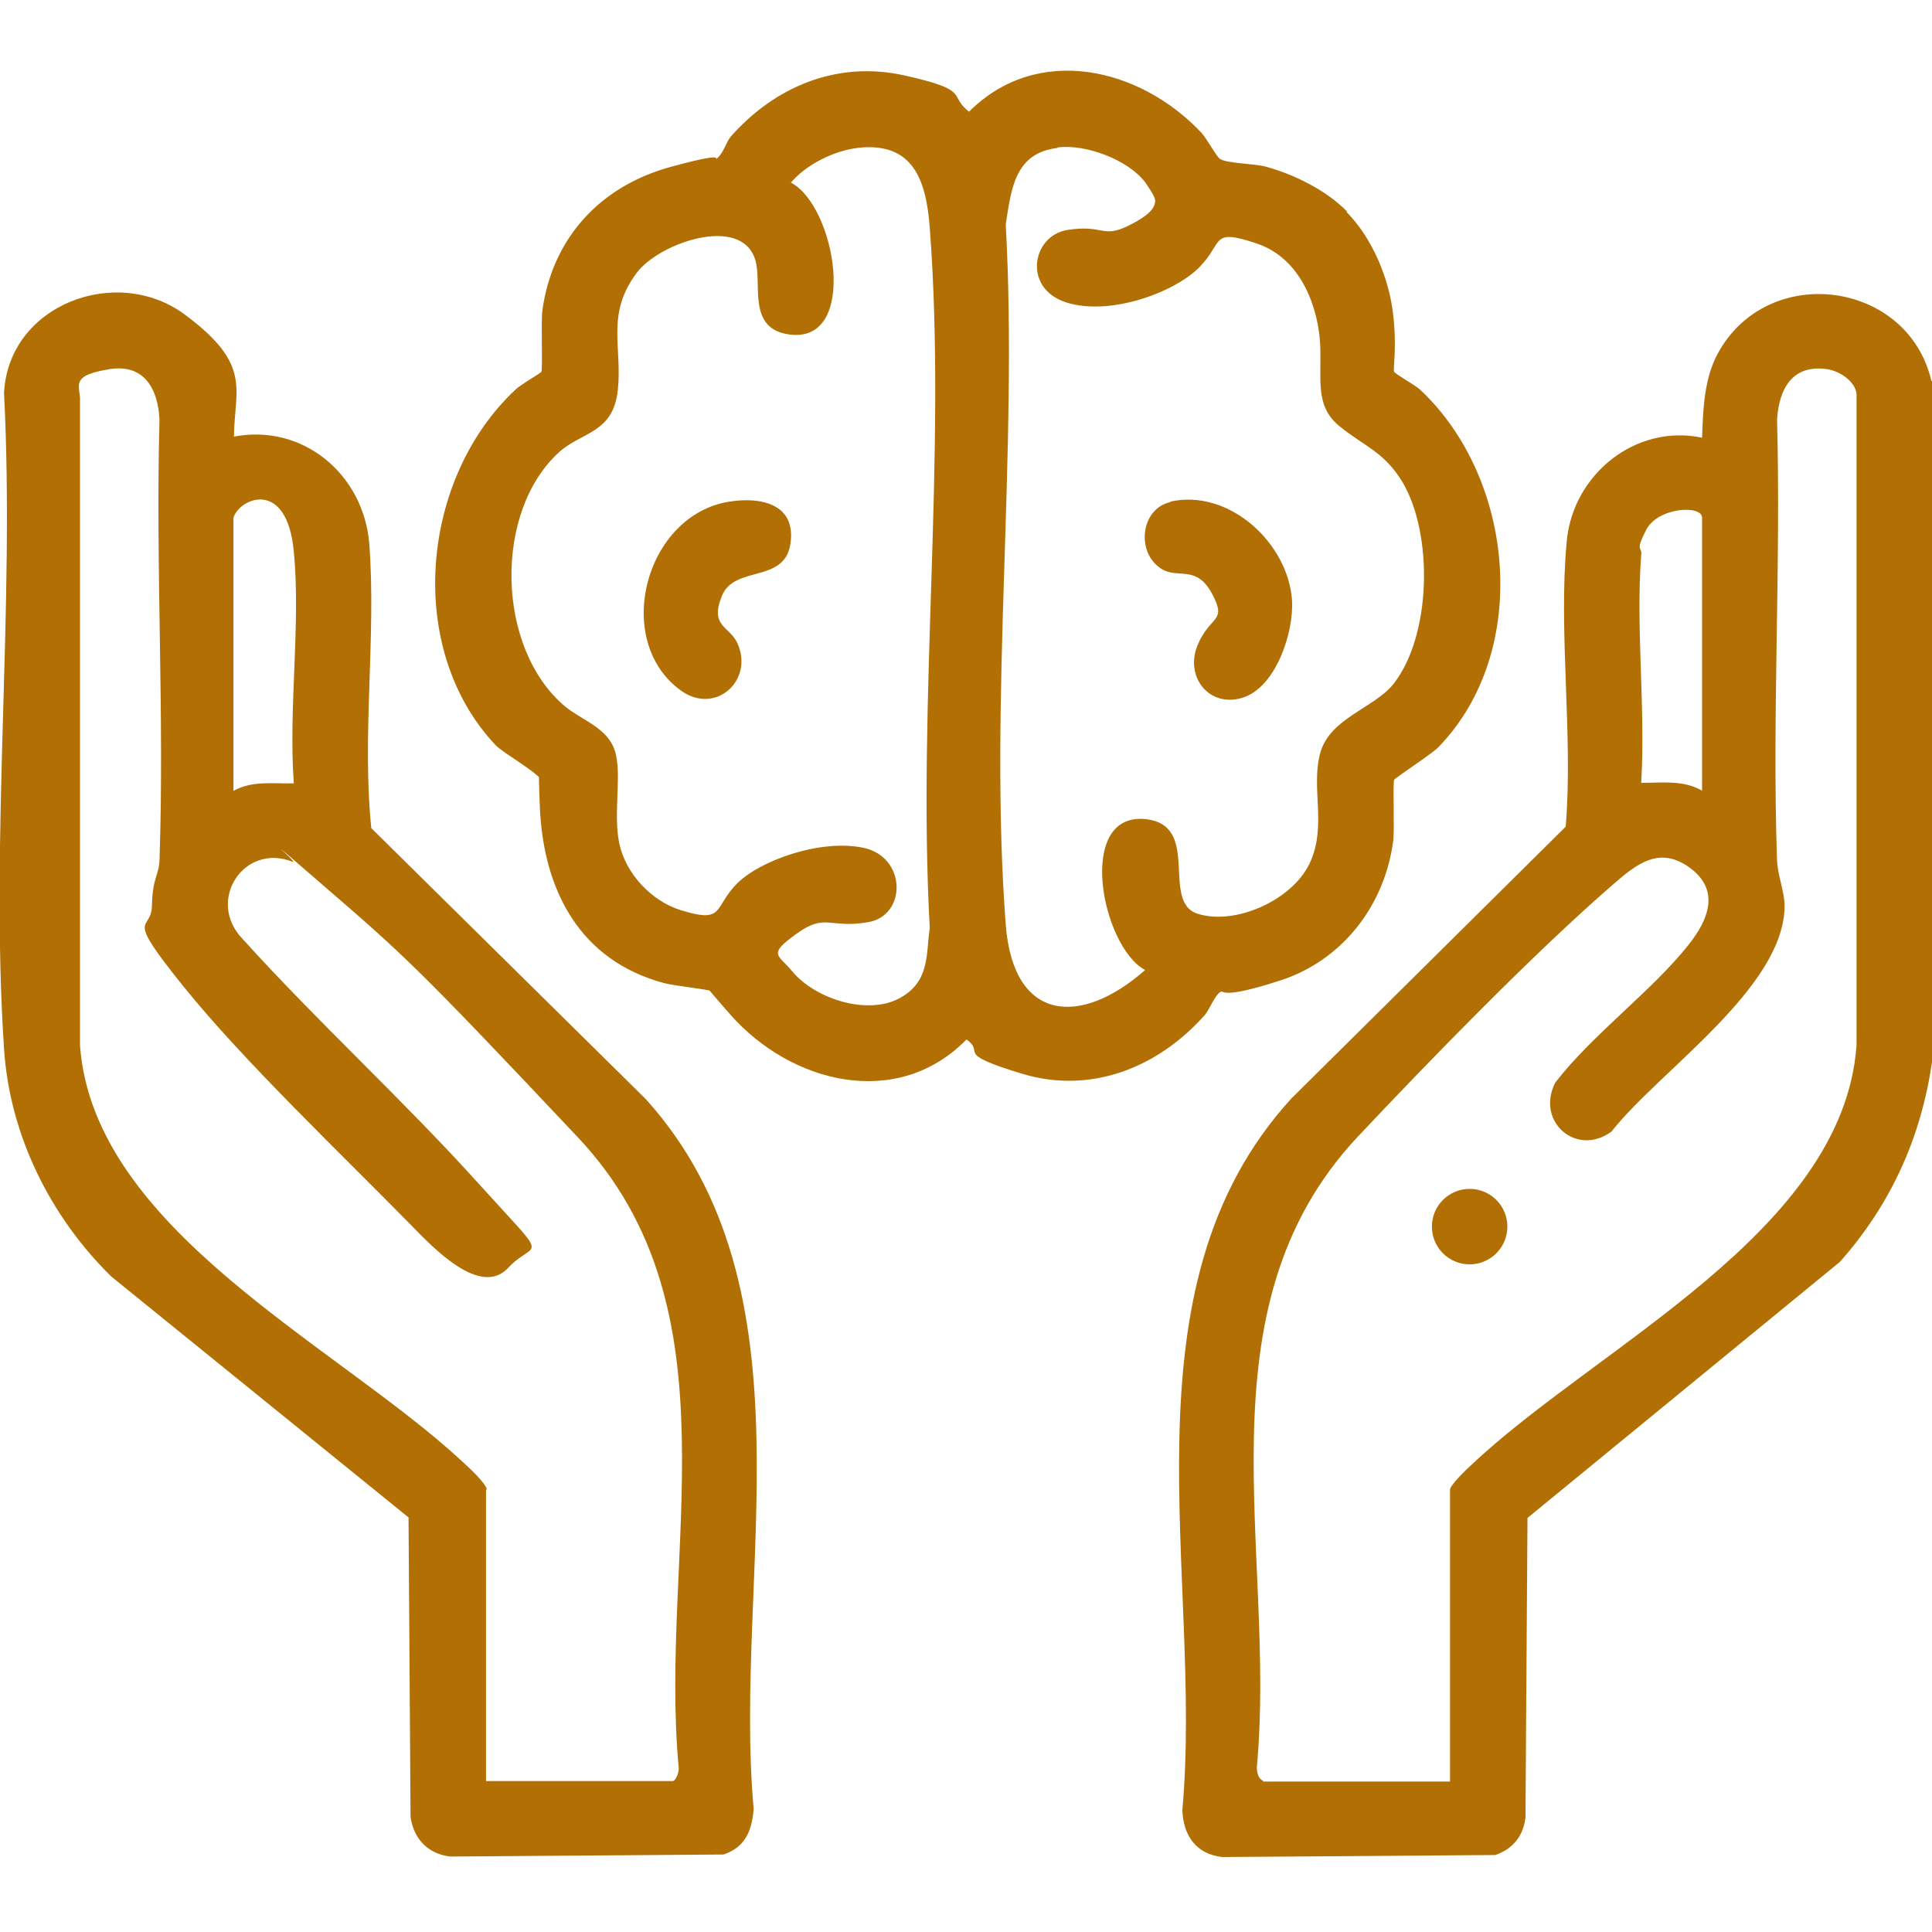
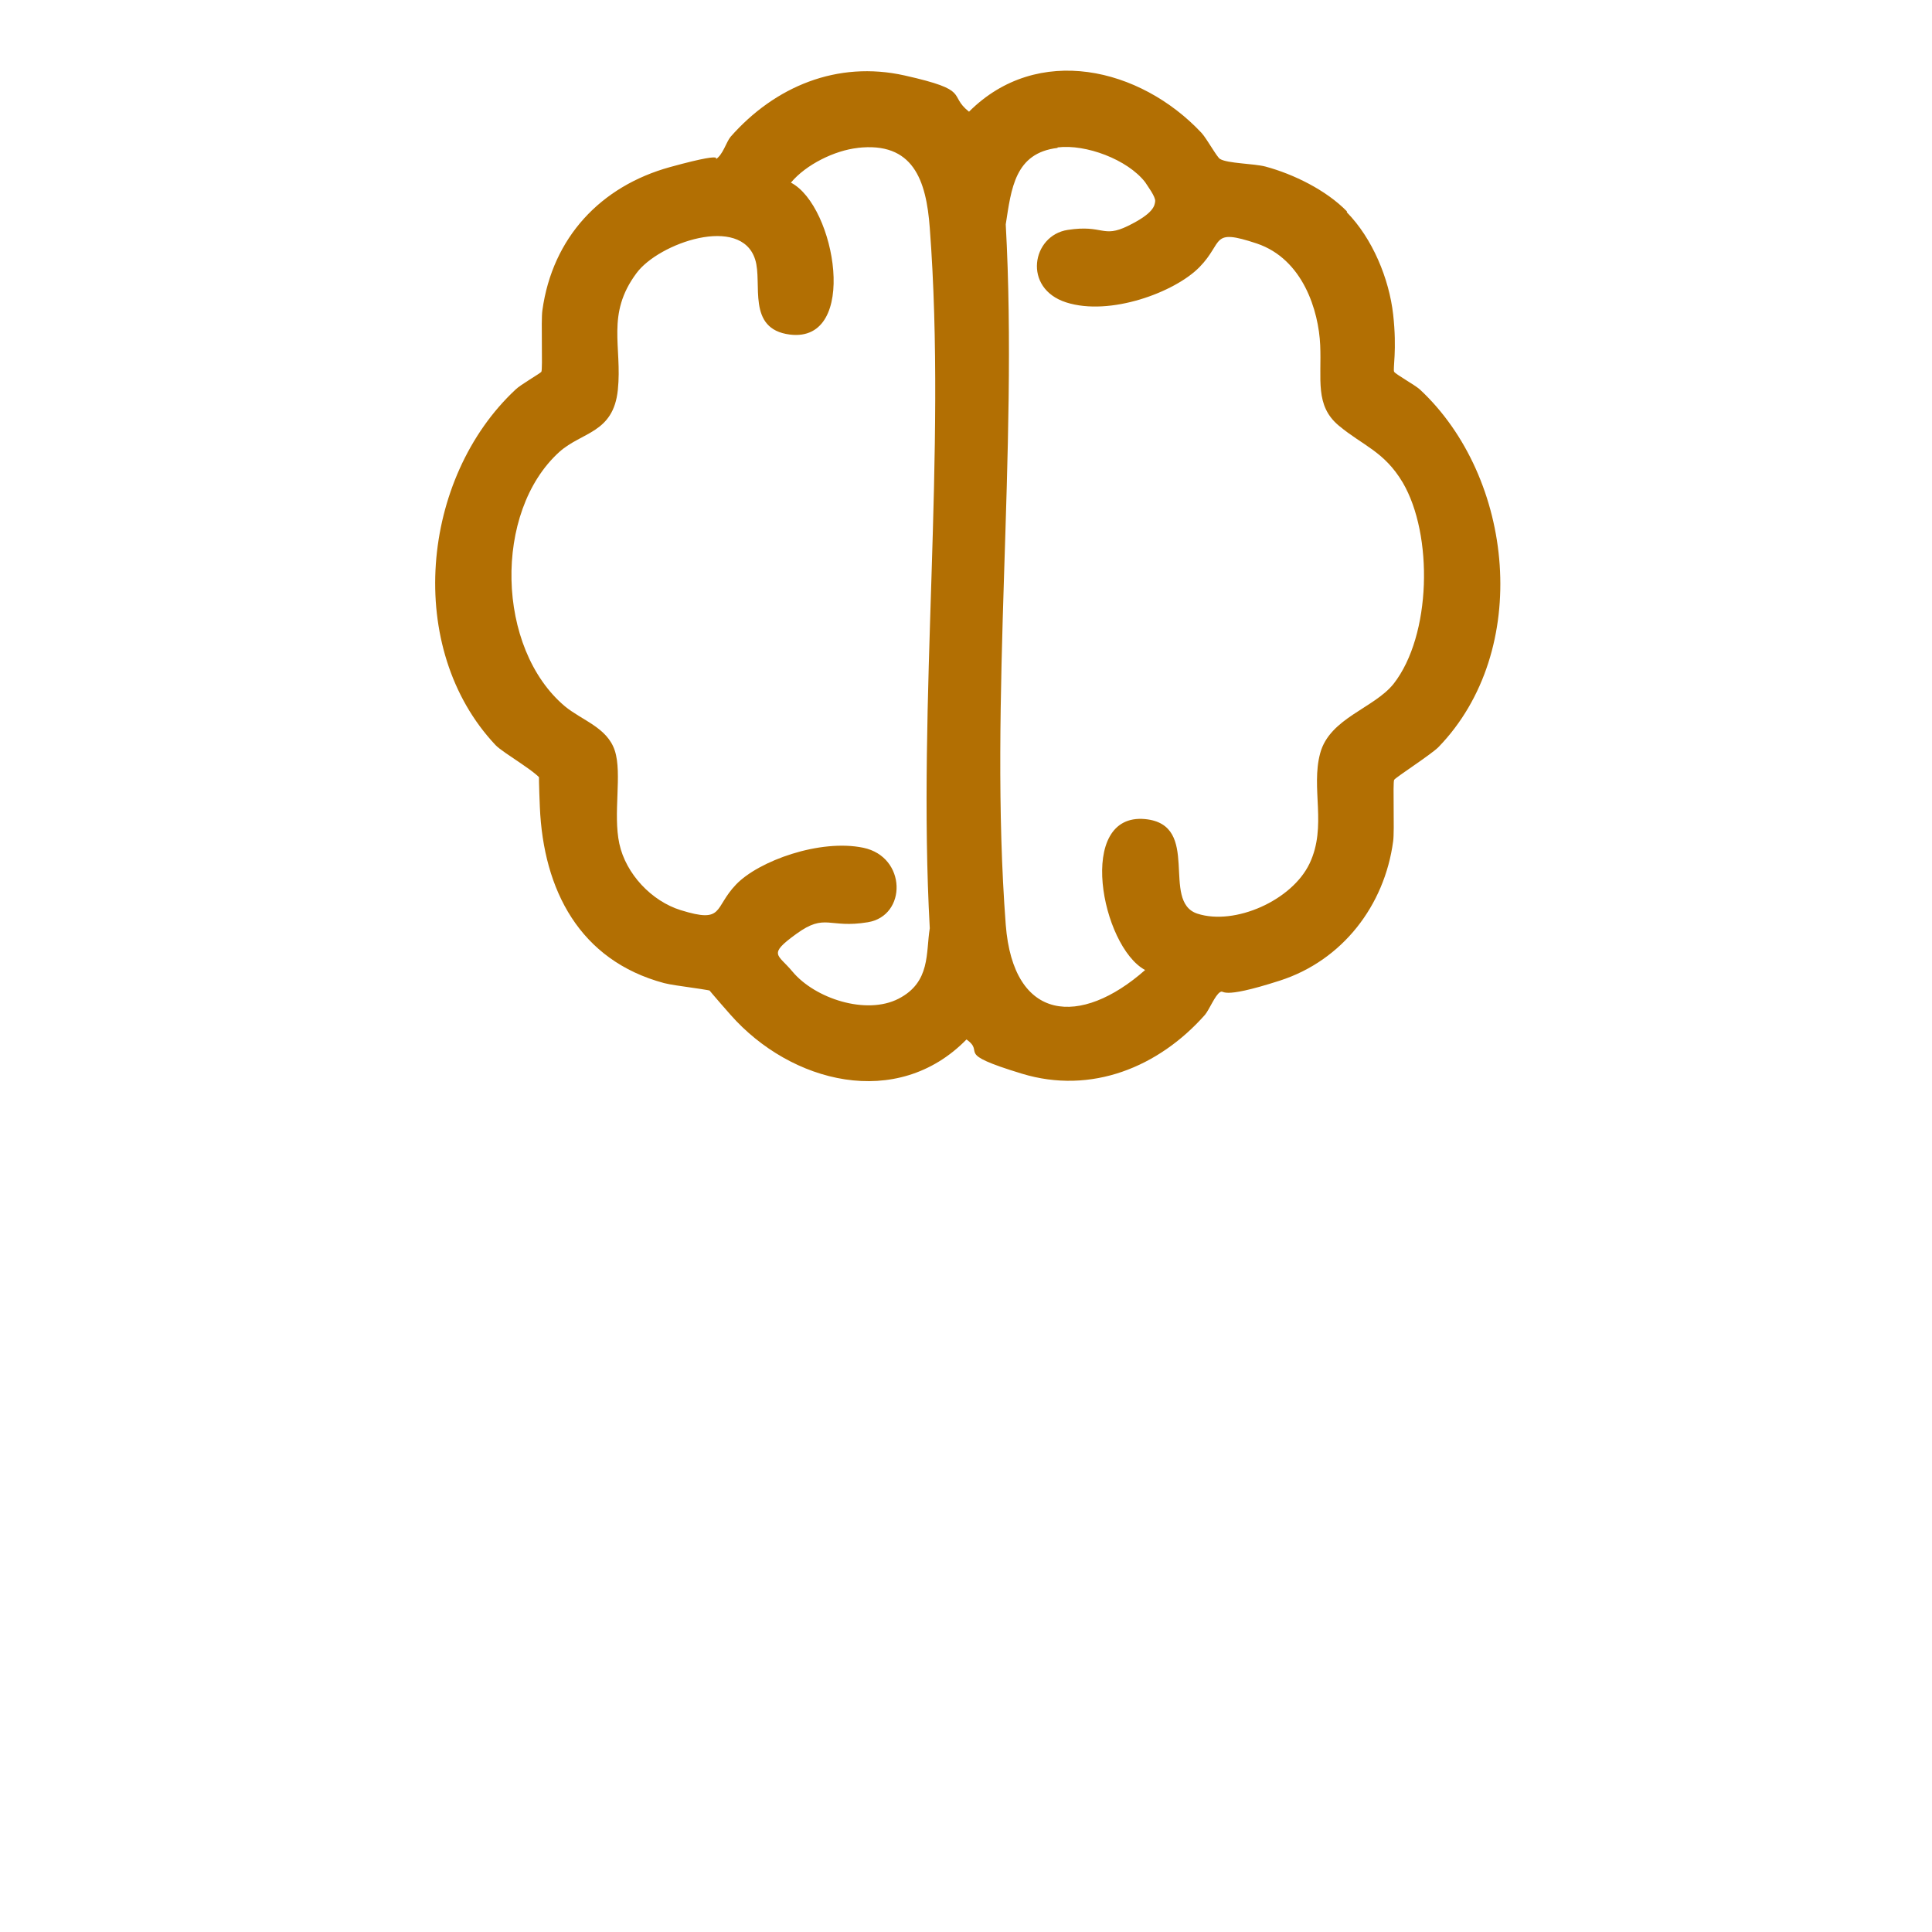
<svg xmlns="http://www.w3.org/2000/svg" id="Layer_1" version="1.1" viewBox="0 0 384 384">
  <defs>
    <style>
      .st0 {
        fill: #b26f03;
      }
    </style>
  </defs>
  <g>
-     <path class="st0" d="M384,75.6v135.5c-2.2,15.1-8.2,28.3-18.3,39.7l-62.1,50.9-.4,59.5c-.4,3.7-2.5,6.3-6,7.5l-54.3.4c-5.2-.6-7.7-4.3-7.9-9.3,4.2-46.8-13-103.6,21.7-141.5l54.5-54c1.5-18.3-1.5-38.6.2-56.7,1.2-13.3,13.7-23.4,26.9-20.6.2-5.6.4-11.7,3.1-16.7,9.9-18.3,37.9-14.6,42.5,5.5ZM251.1,354.1h37.1v-58c0-.9,3.2-4,4.1-4.8,25-23.7,74-46.4,76.7-83.5V79c.3-2.9-3.2-5.2-5.7-5.6-7-1.1-9.7,3.8-10.1,10,.8,29.2-1,58.5,0,87.6.1,2.9,1.5,6.3,1.5,9,0,16.3-24.9,32.8-34.4,44.9-6.9,5.1-15.1-1.9-11.2-9.7,7.4-9.6,19.2-18.2,26.5-27.4,3.9-4.9,6.4-10.8.3-15.3s-10.7-.7-15.3,3.3c-15.7,13.6-36.4,34.9-50.8,50.2-32.2,34.4-16,82.5-20,125.3,0,.9.3,2.3,1.2,2.6ZM338.3,157.2v-54.3c0-2.6-8.8-2.1-11.1,2.4s-.8,3.2-1,5c-1.1,14.6.9,30.6,0,45.3,4.1,0,8.3-.6,12,1.5Z" />
-     <path class="st0" d="M46.4,86.8c13.8-2.7,25.9,7.5,27,21.3,1.4,18.3-1.5,38.1.4,56.5l54.6,53.9c34.2,38,17.2,94.6,21.4,141.1-.4,4.3-1.6,7.5-6,9l-54.3.4c-4.4-.5-7.3-3.5-7.9-7.9l-.4-59.5-59.1-47.9c-12.1-11.9-20.2-28.1-21.3-45.3-2.8-42.3,2.2-87.7,0-130.3.9-17.6,22.4-25.6,35.9-15.6s9.9,14.7,9.8,24.3ZM96.6,296v58h37.1c.6,0,1.3-1.8,1.2-2.6-4-42.8,12.3-91-20-125.3s-34.9-36.5-50.4-49.9-5-4.4-6.3-4.9c-9.7-3.9-17.3,7.7-10,15.3,15,16.6,31.7,31.8,46.7,48.4s11.6,11.1,6.1,17-14.8-3.9-19.2-8.4c-13.9-14.2-33.2-32.5-45.3-47.5s-6.4-10.6-6.3-16.1,1.4-6.1,1.5-9c1-29.1-.8-58.5,0-87.6-.3-6.2-3.1-11.2-10.1-10s-6,2.7-5.7,5.6v128.8c2.7,36.7,51,59.5,76,82.7,1.2,1.1,4.6,4.2,4.9,5.6ZM46.4,102.9v54.3c3.7-2.1,7.9-1.4,12-1.5-1.1-14.8,1.4-31.5,0-46.1s-10.8-10.6-12-6.7Z" />
-   </g>
+     </g>
  <g>
-     <circle class="st0" cx="292.1" cy="243.8" r="7.5" />
    <g>
      <path class="st0" d="M267.7,42.2c5.1,5.2,8.4,13.2,9.2,20.3s-.1,10.9.2,11.4,4.1,2.6,5.1,3.5c18.8,17.5,22.3,51.9,3.7,71.1-1.5,1.5-8.5,6-8.8,6.5s.1,10.2-.2,12.2c-1.7,12.8-10.1,23.7-22.5,27.7s-10.9,1.7-11.9,2.3-2.1,3.4-3,4.5c-9.2,10.4-22.6,15.9-36.4,11.7s-7.1-4-11-6.8c-13.8,14.1-34.9,8.7-46.9-4.9s-2.3-4-3-4.5-7.9-1.2-10.2-1.8c-16.8-4.5-24-18.5-24.7-35s.9-3.4.5-5-7.8-5.7-9.3-7.3c-18.1-19.2-14.9-53.1,4-70.7.9-.9,4.9-3.2,5.1-3.5.3-.5-.1-10.2.2-12.2,2-14.5,11.6-24.7,25.4-28.5s7.5-.6,9-1.5,2.1-3.4,3-4.5c8.8-10,21.2-15.2,34.6-12.2s8.5,3.8,12.8,7.2c13.6-13.6,34-8.8,46.2,4.2,1.1,1.2,3.1,4.9,3.7,5.2,1.5.9,6.7.9,9,1.5,5.6,1.5,12.1,4.7,16.2,8.9ZM170.5,29.4c-4.6.5-10.3,3.3-13.3,6.9,8.9,4.6,13.6,31.9-.2,30.2-8.7-1.1-5.4-10.2-6.9-14.9-2.8-9-19.2-3.3-23.6,2.7-6.1,8.2-2.8,14.6-3.7,23.2s-7.1,8.3-11.6,12.3c-13.2,11.9-12.6,39.1,1.1,50.6,3.4,2.8,8.4,4.2,9.9,8.8s-.4,12.5.9,18.5,6.4,11.4,12.2,13.2c8.7,2.7,6.5-.4,11-5.1s16.7-9.1,25.3-7.3,8.7,13.5.9,14.8-8.4-1.9-14.2,2.3-3.7,4-.8,7.5c4.5,5.4,14.7,8.7,21.1,5.4s5.4-9.1,6.2-14c-2.5-45.3,3.4-94.4,0-139.2-.7-9.5-3.3-17.2-14.4-15.9ZM210.2,29.4c-8.5,1-9.2,8.1-10.3,15.2,2.5,45.3-3.4,94.4,0,139.2,1.5,19.4,14.9,20.3,27.7,9-8.7-4.7-13.8-31.3,0-30,11.3,1.1,3,16.4,10.4,18.8s18.8-2.6,22.3-10,.2-14.9,2.1-21.9,10.7-8.9,14.6-13.8c7.5-9.6,7.9-29.6,1.8-40-3.7-6.2-7.9-7.3-12.7-11.3s-3.4-9.2-3.7-16-3.4-17.1-12.6-20.2c-9.3-3.1-6.5-.3-11.4,4.7s-17.8,9.8-26.5,7-6.8-13.3.3-14.4,6.9,1.7,12-.8,5.3-4,5.4-4.9-1.5-3-2-3.8c-3.5-4.5-11.8-7.6-17.4-6.9Z" />
-       <path class="st0" d="M232.6,99.7c11.7-2.6,23.4,8.2,24.2,19.6.4,6.3-3.2,17.4-9.9,19.4s-11.4-4.3-8.9-10.4,6-4.5,2.9-10.3-6.7-2.9-10-4.9c-5.2-3.2-4.2-12,1.7-13.3Z" />
-       <path class="st0" d="M145,99.7c6.3-1,13.3.5,12.1,8.4s-11.1,4.2-13.6,10.3,1.4,6,3,9.3c3.5,7.4-4.2,14.5-11.1,9.6-13.8-9.9-7.2-35,9.6-37.6Z" />
    </g>
  </g>
</svg>